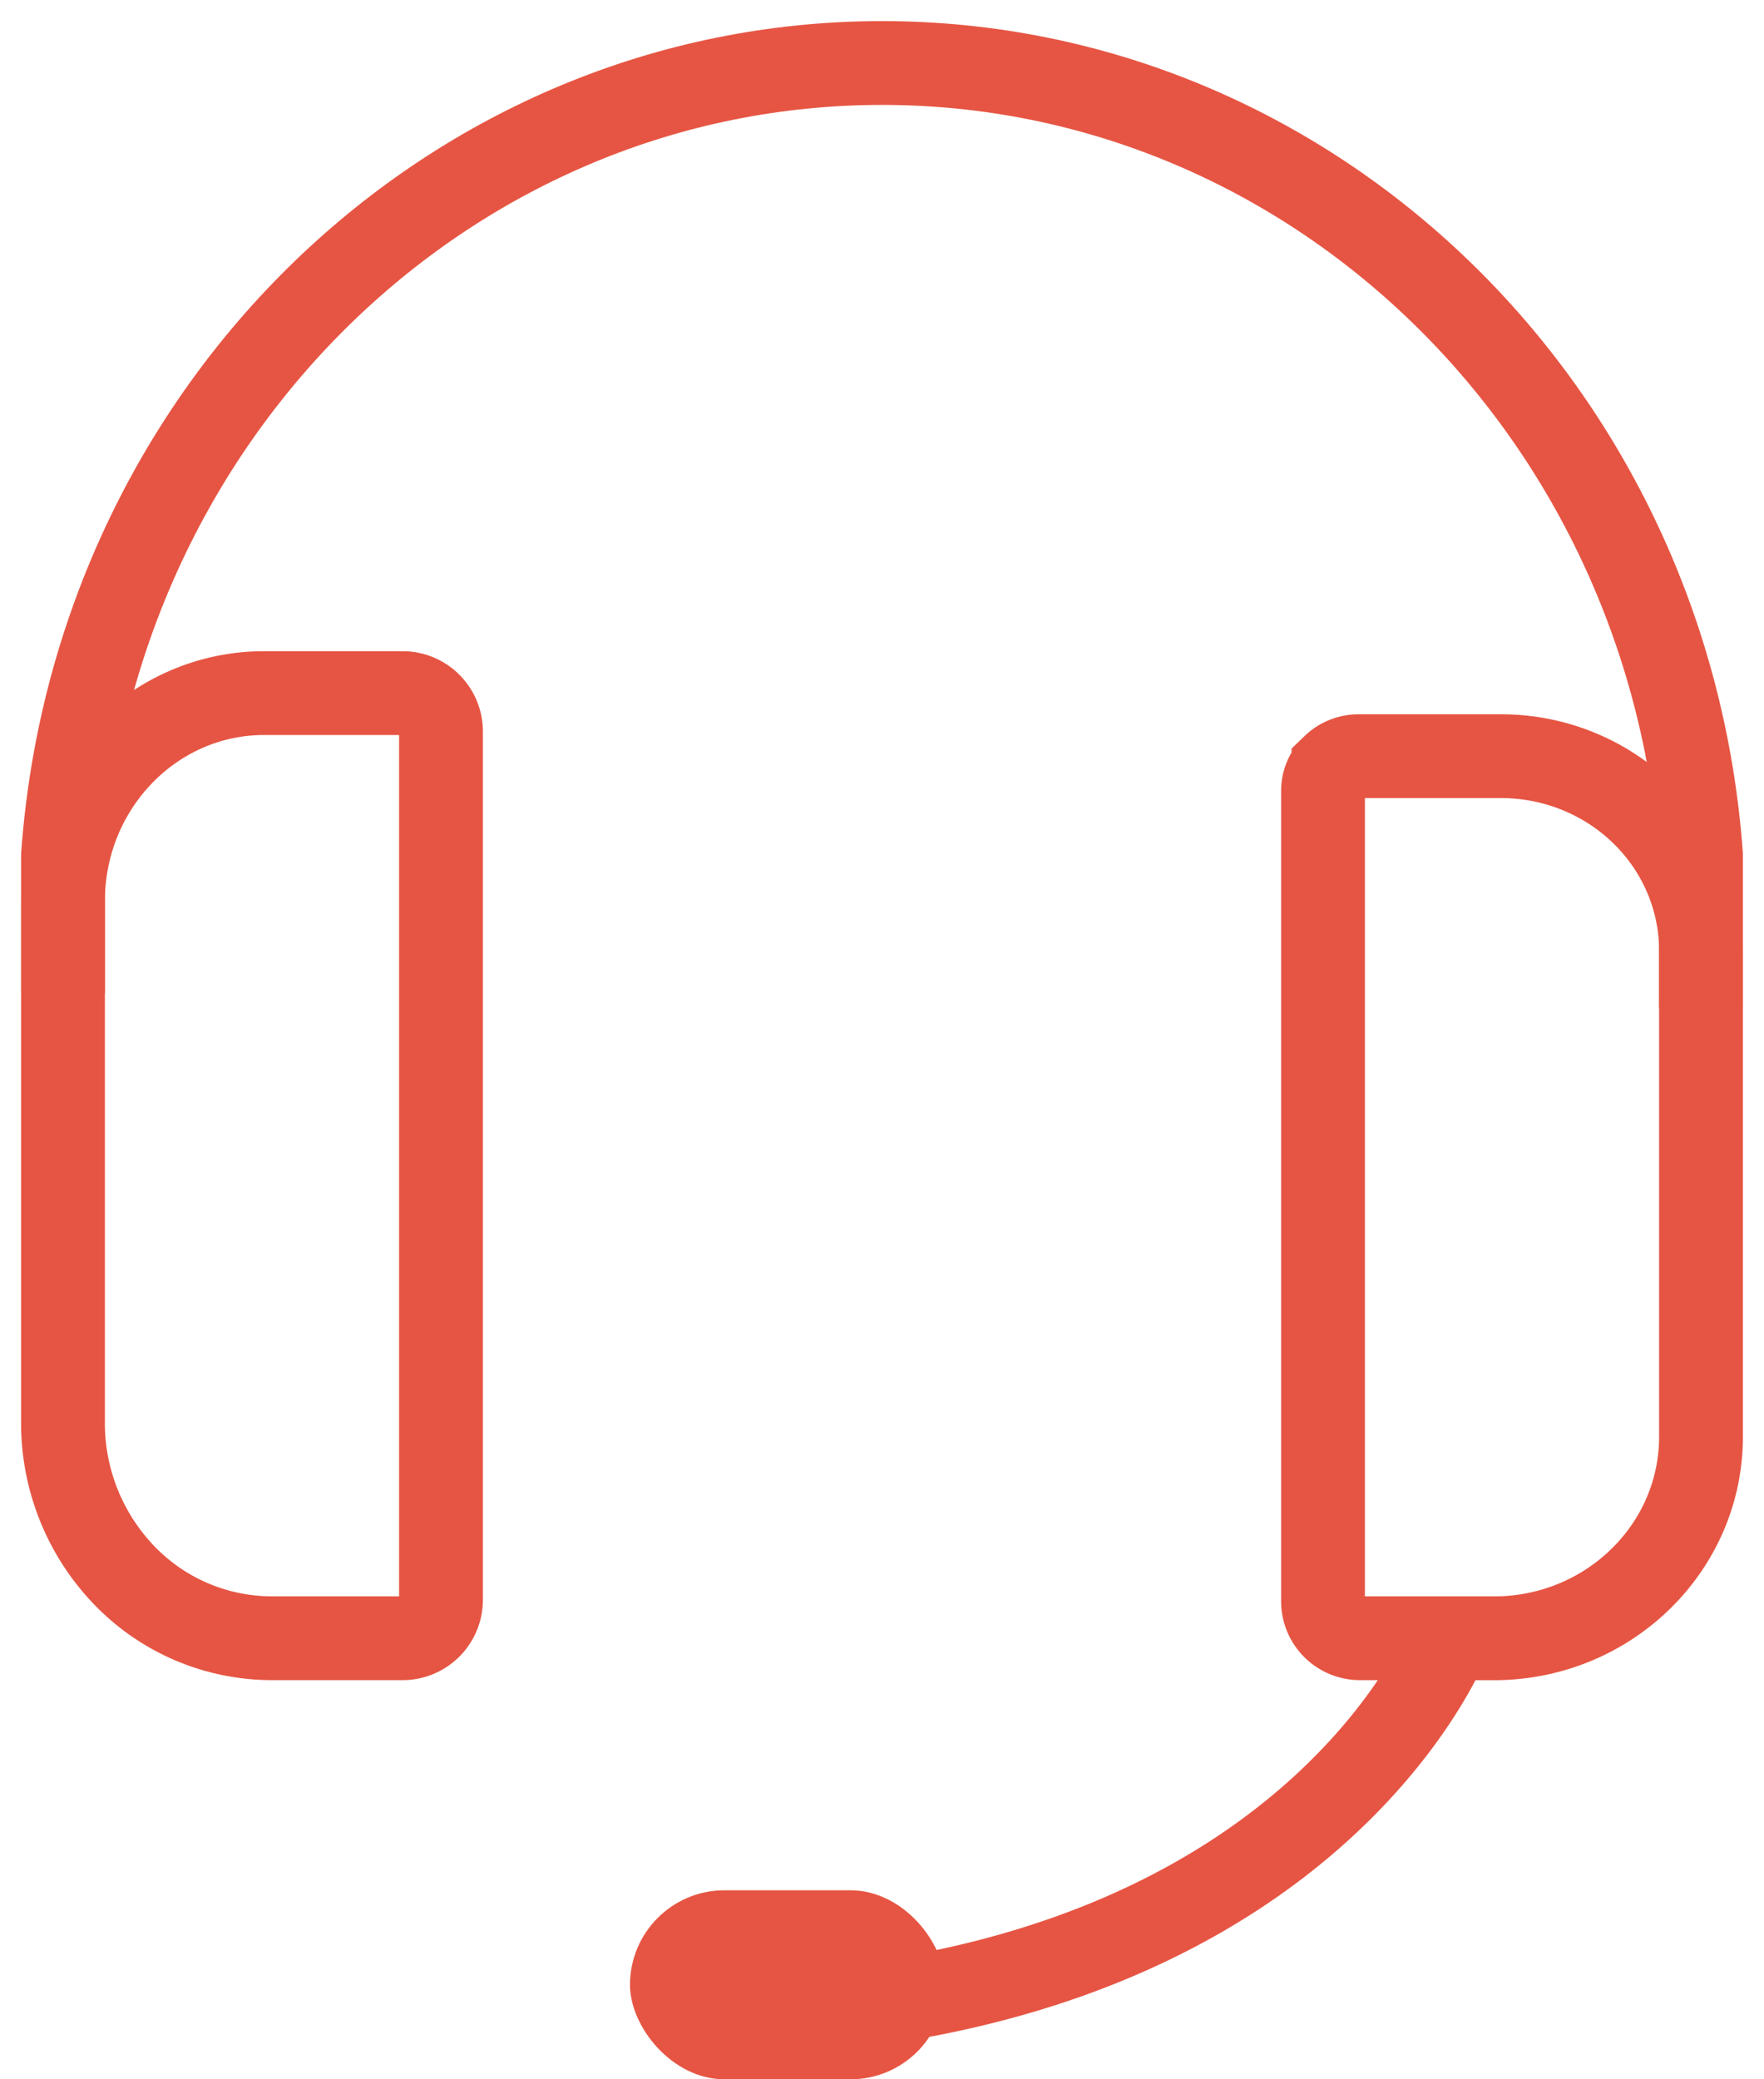
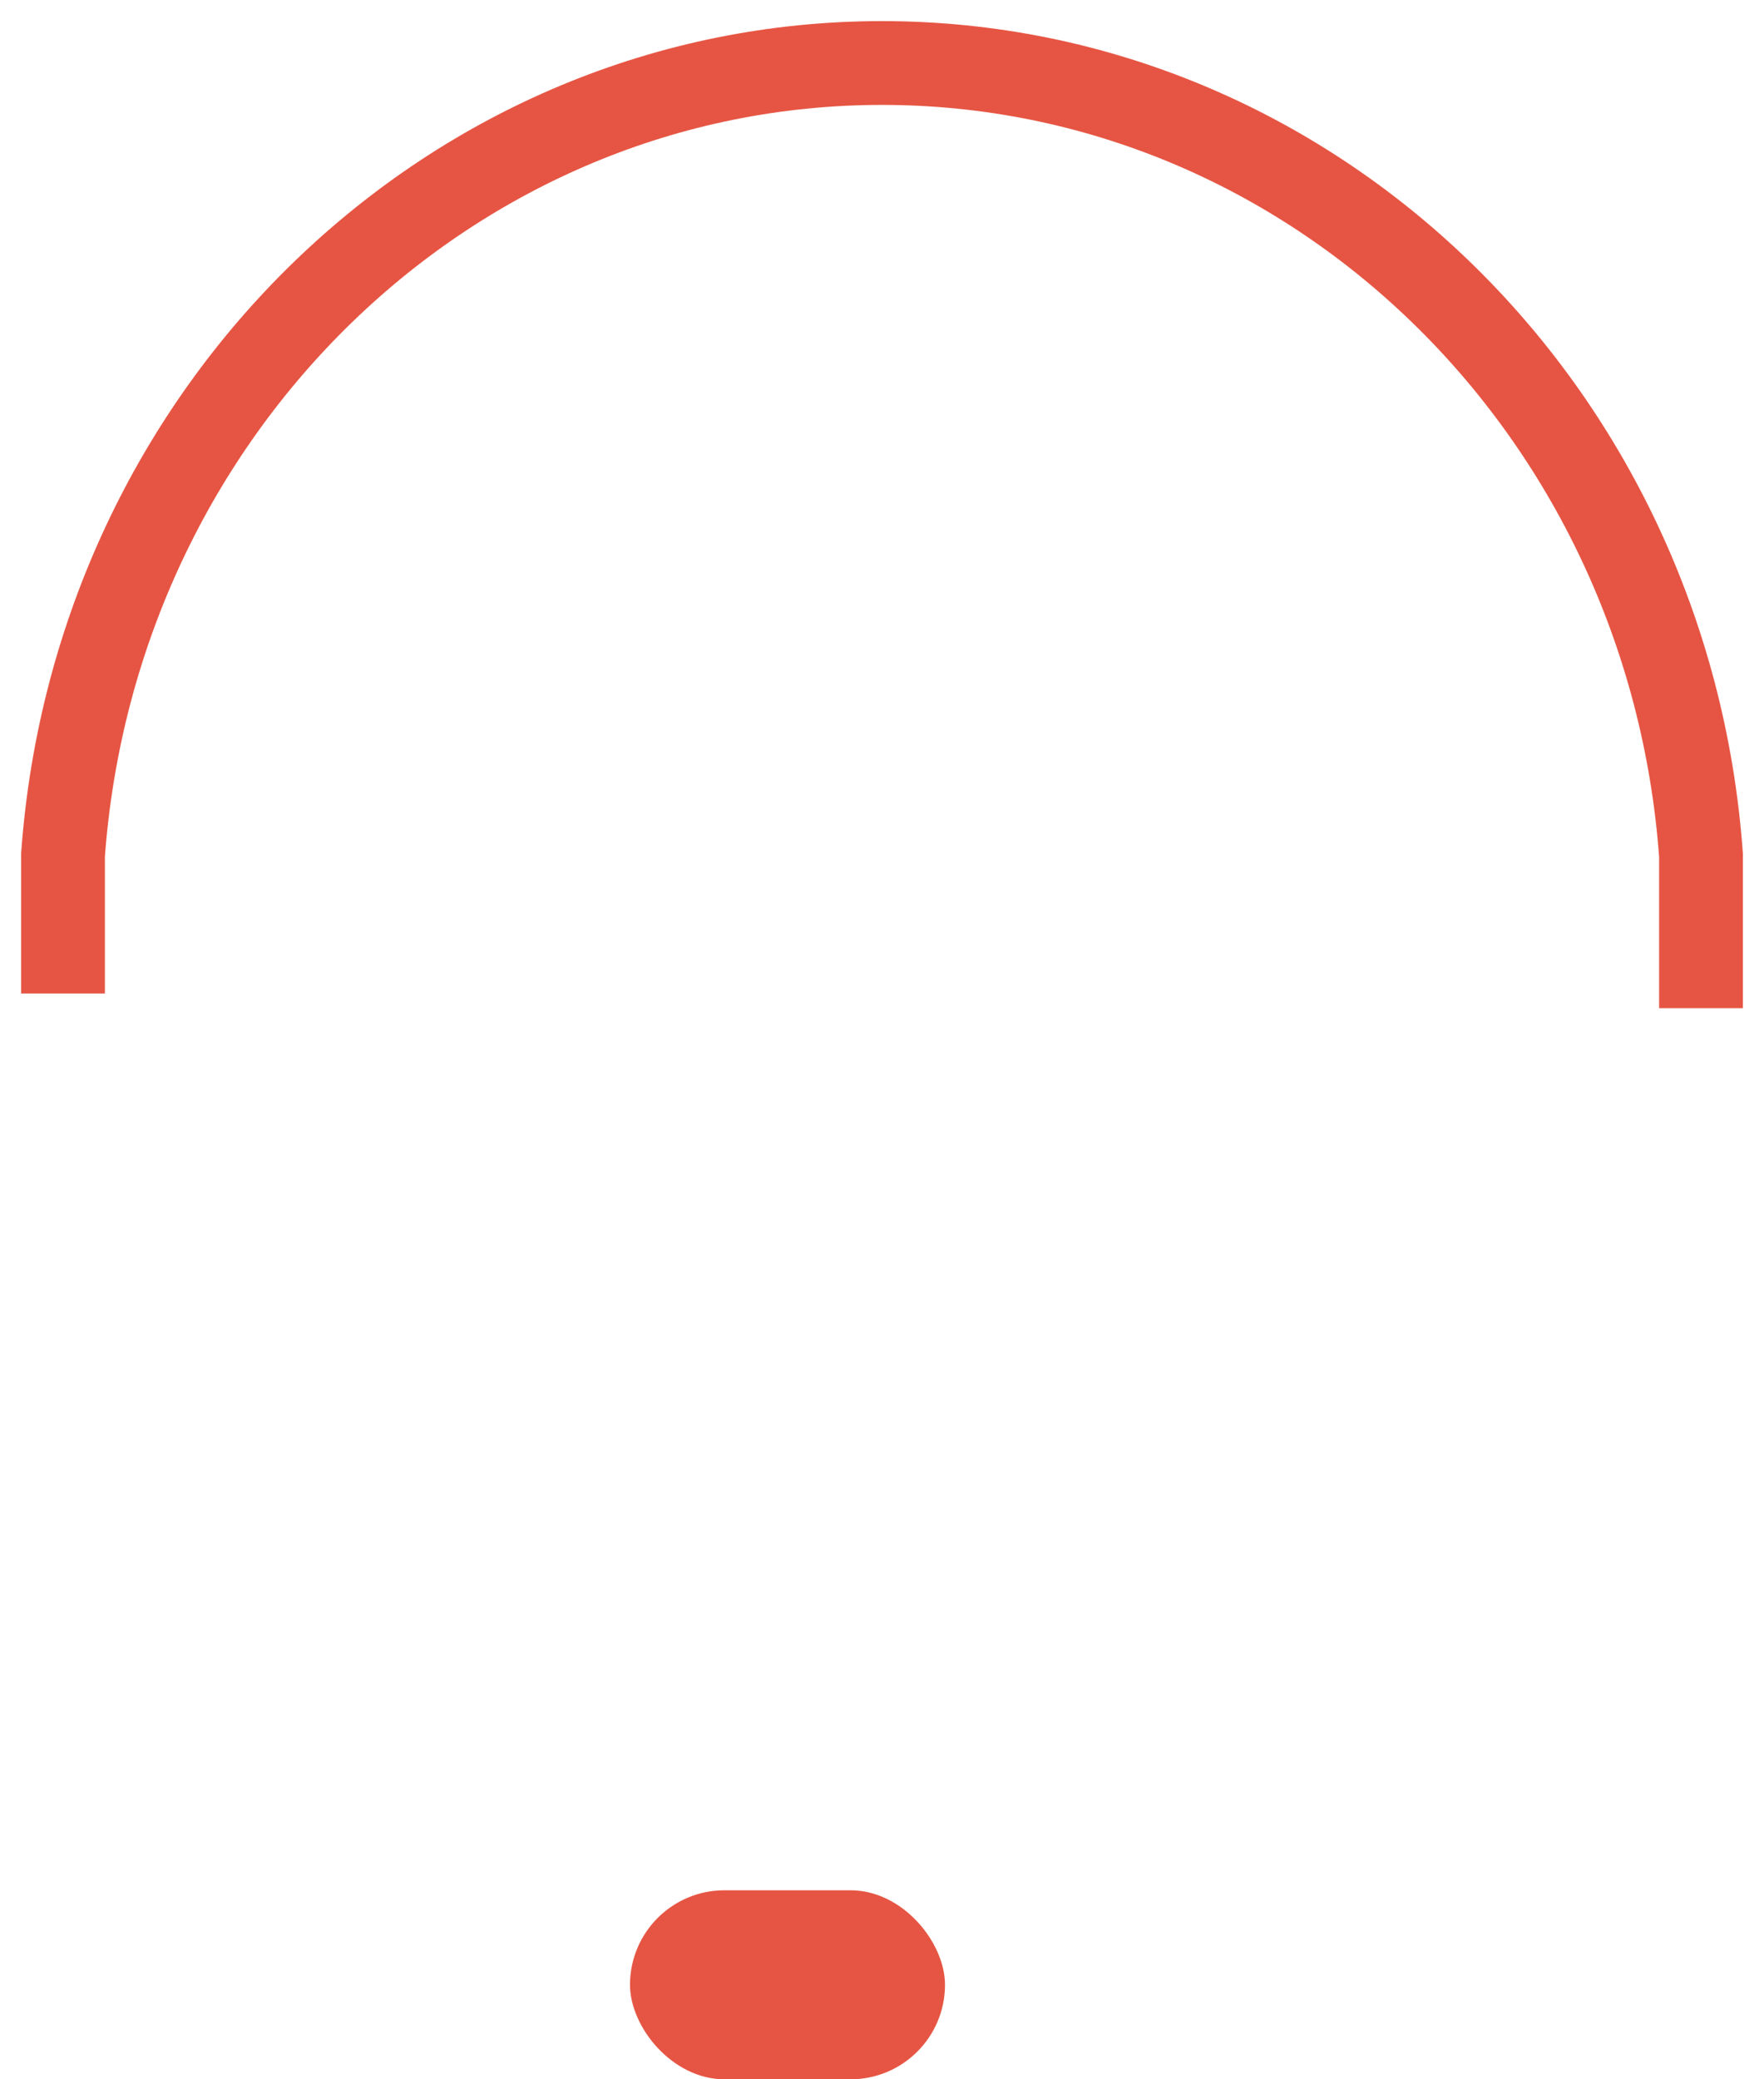
<svg xmlns="http://www.w3.org/2000/svg" width="28" height="33" viewBox="0 0 28 33">
  <g transform="translate(1 1)" fill="none" fill-rule="evenodd">
    <path d="M0 14.767v-2.195C.515 5.48 6.182 0 13 0s12.485 5.48 13 12.572V15" stroke="#E65543" stroke-width="1.33" />
-     <path d="M3.176 10h2.225a.61.61 0 01.599.62v13.76a.61.61 0 01-.599.62H3.319a3.255 3.255 0 01-2.357-1.009A3.481 3.481 0 010 21.55v-8.247C0 11.486 1.42 10.01 3.176 10h0zM22.712 25h-2.117a.587.587 0 01-.595-.58V11.553c0-.147.06-.287.166-.39a.575.575 0 01.4-.162h2.26c.841 0 1.649.325 2.244.905.596.579.93 1.364.93 2.184v7.721c-.005 1.763-1.476 3.19-3.288 3.19h0zM22 25s-2.282 5.96-12 6" stroke="#E65543" stroke-width="1.33" />
    <rect fill="#E65543" fill-rule="nonzero" x="9" y="29" width="5" height="3" rx="1.5" />
  </g>
</svg>